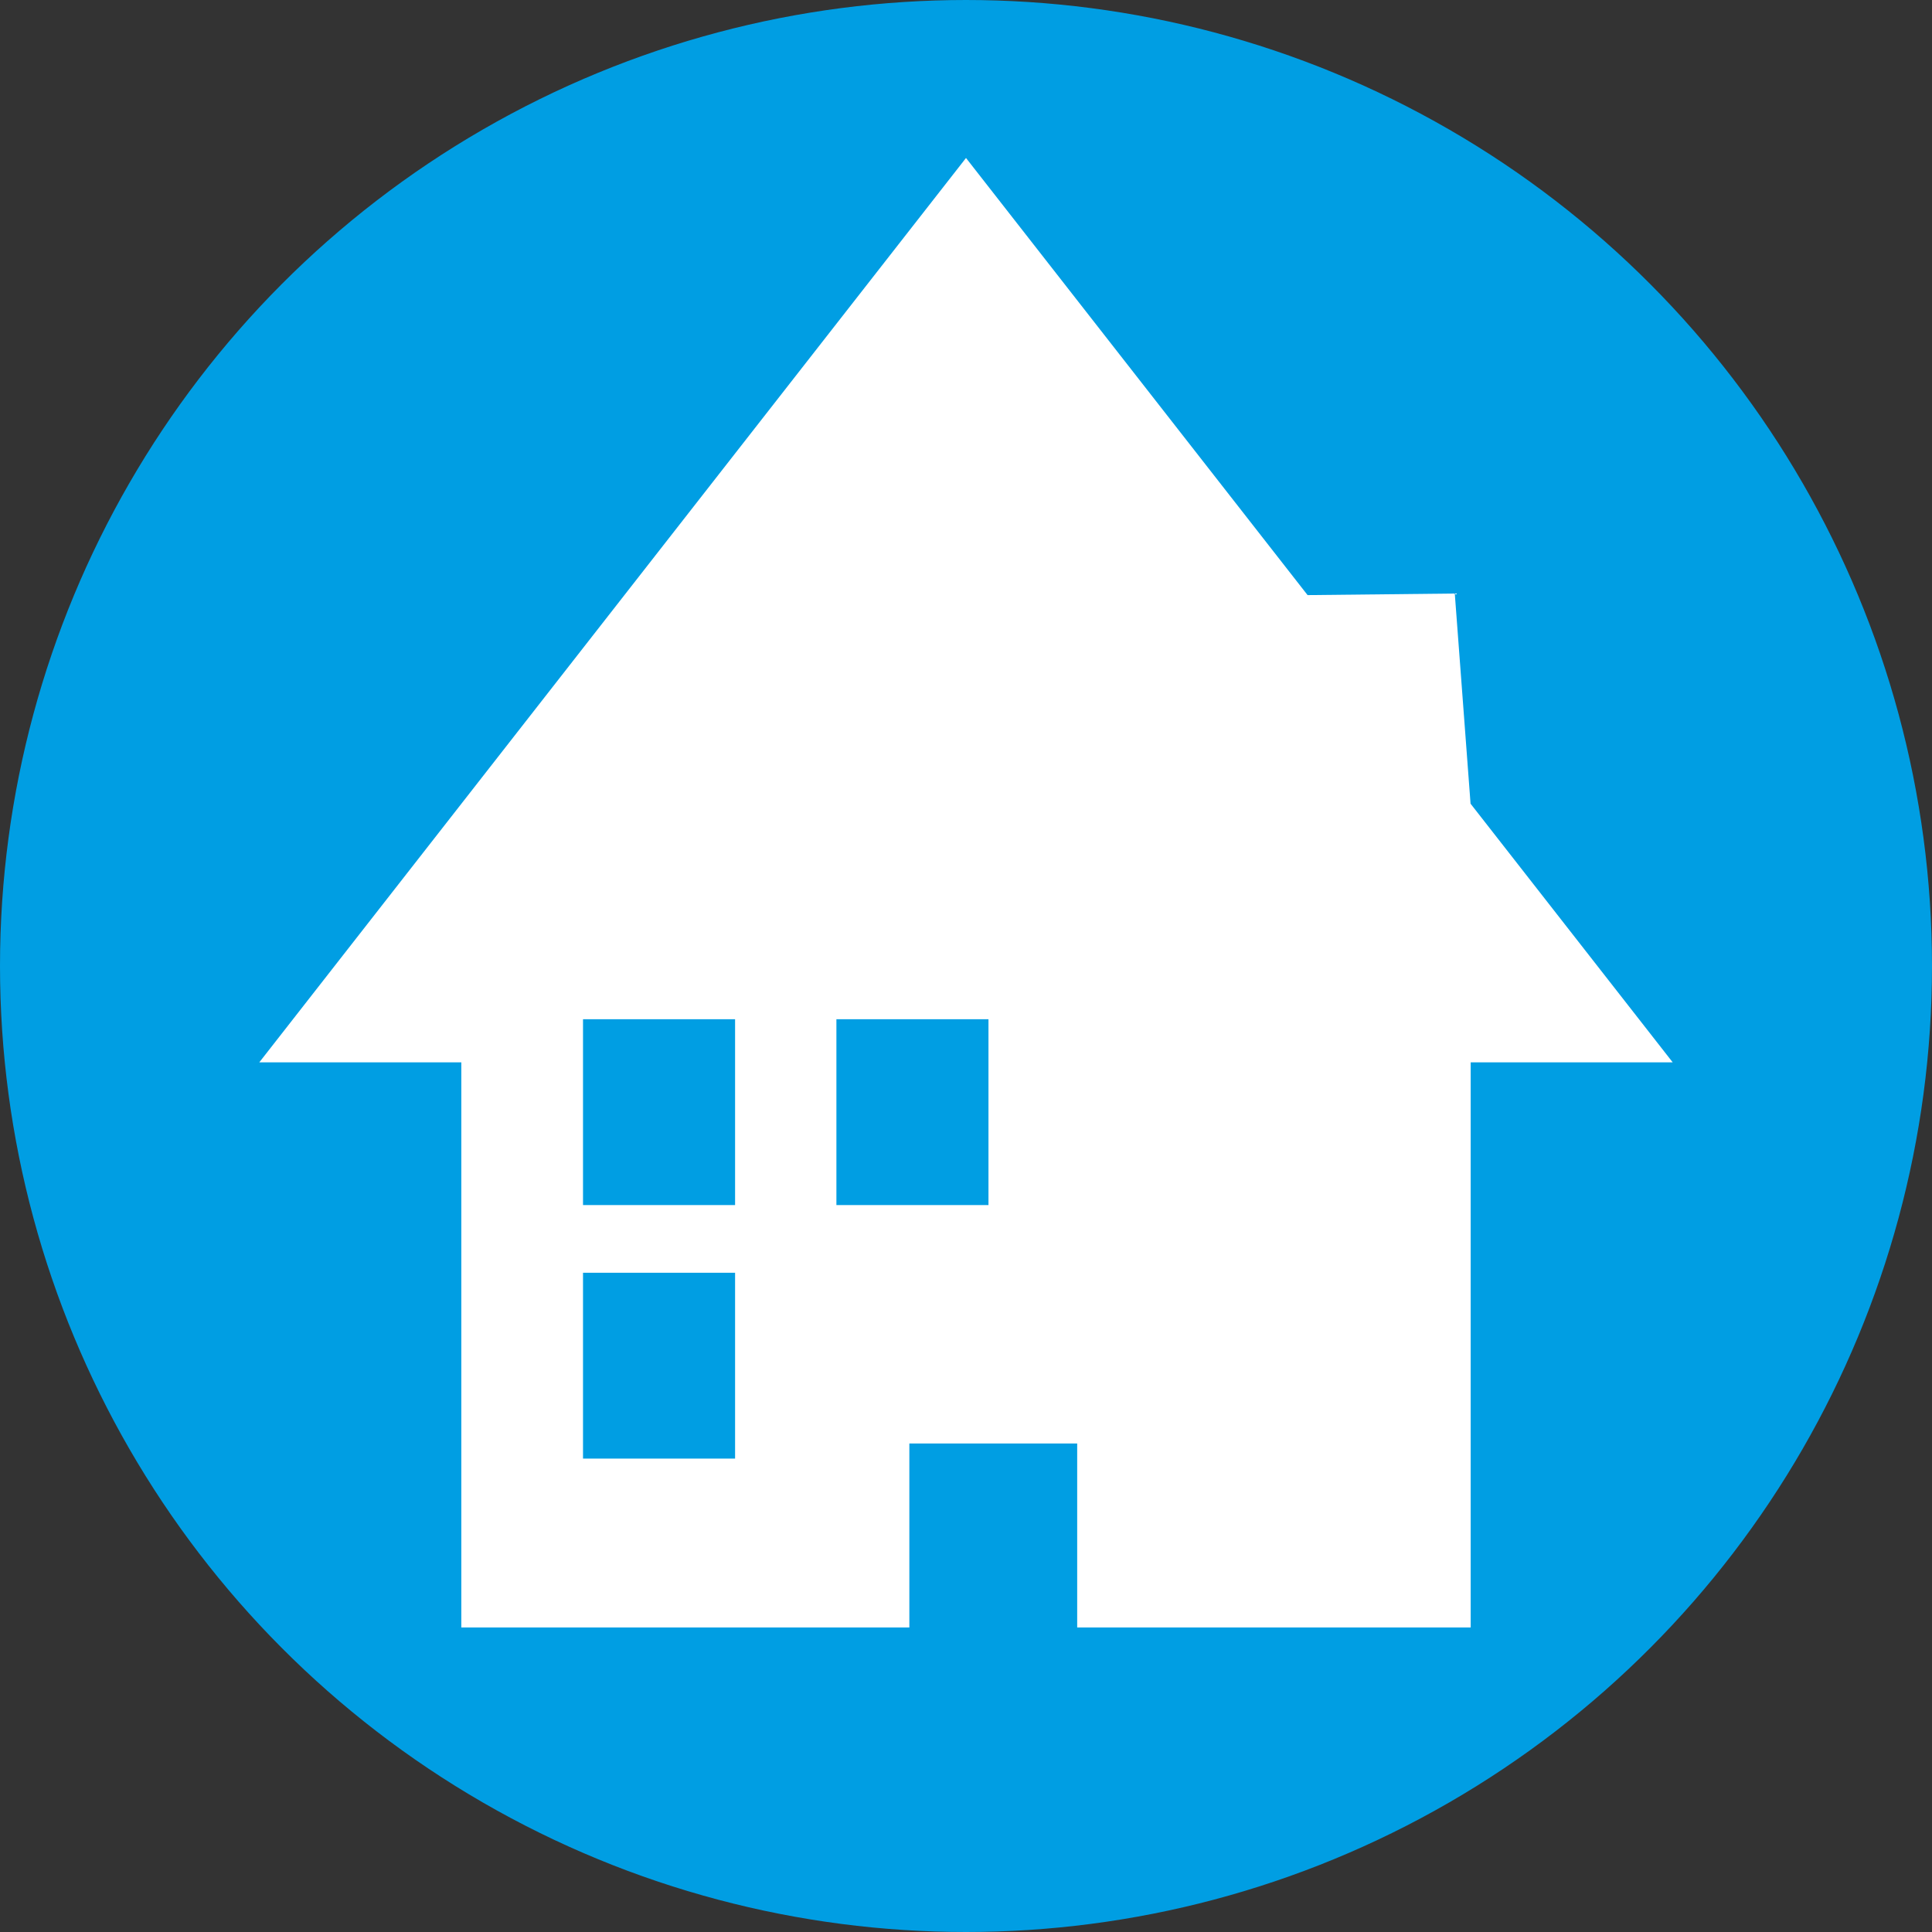
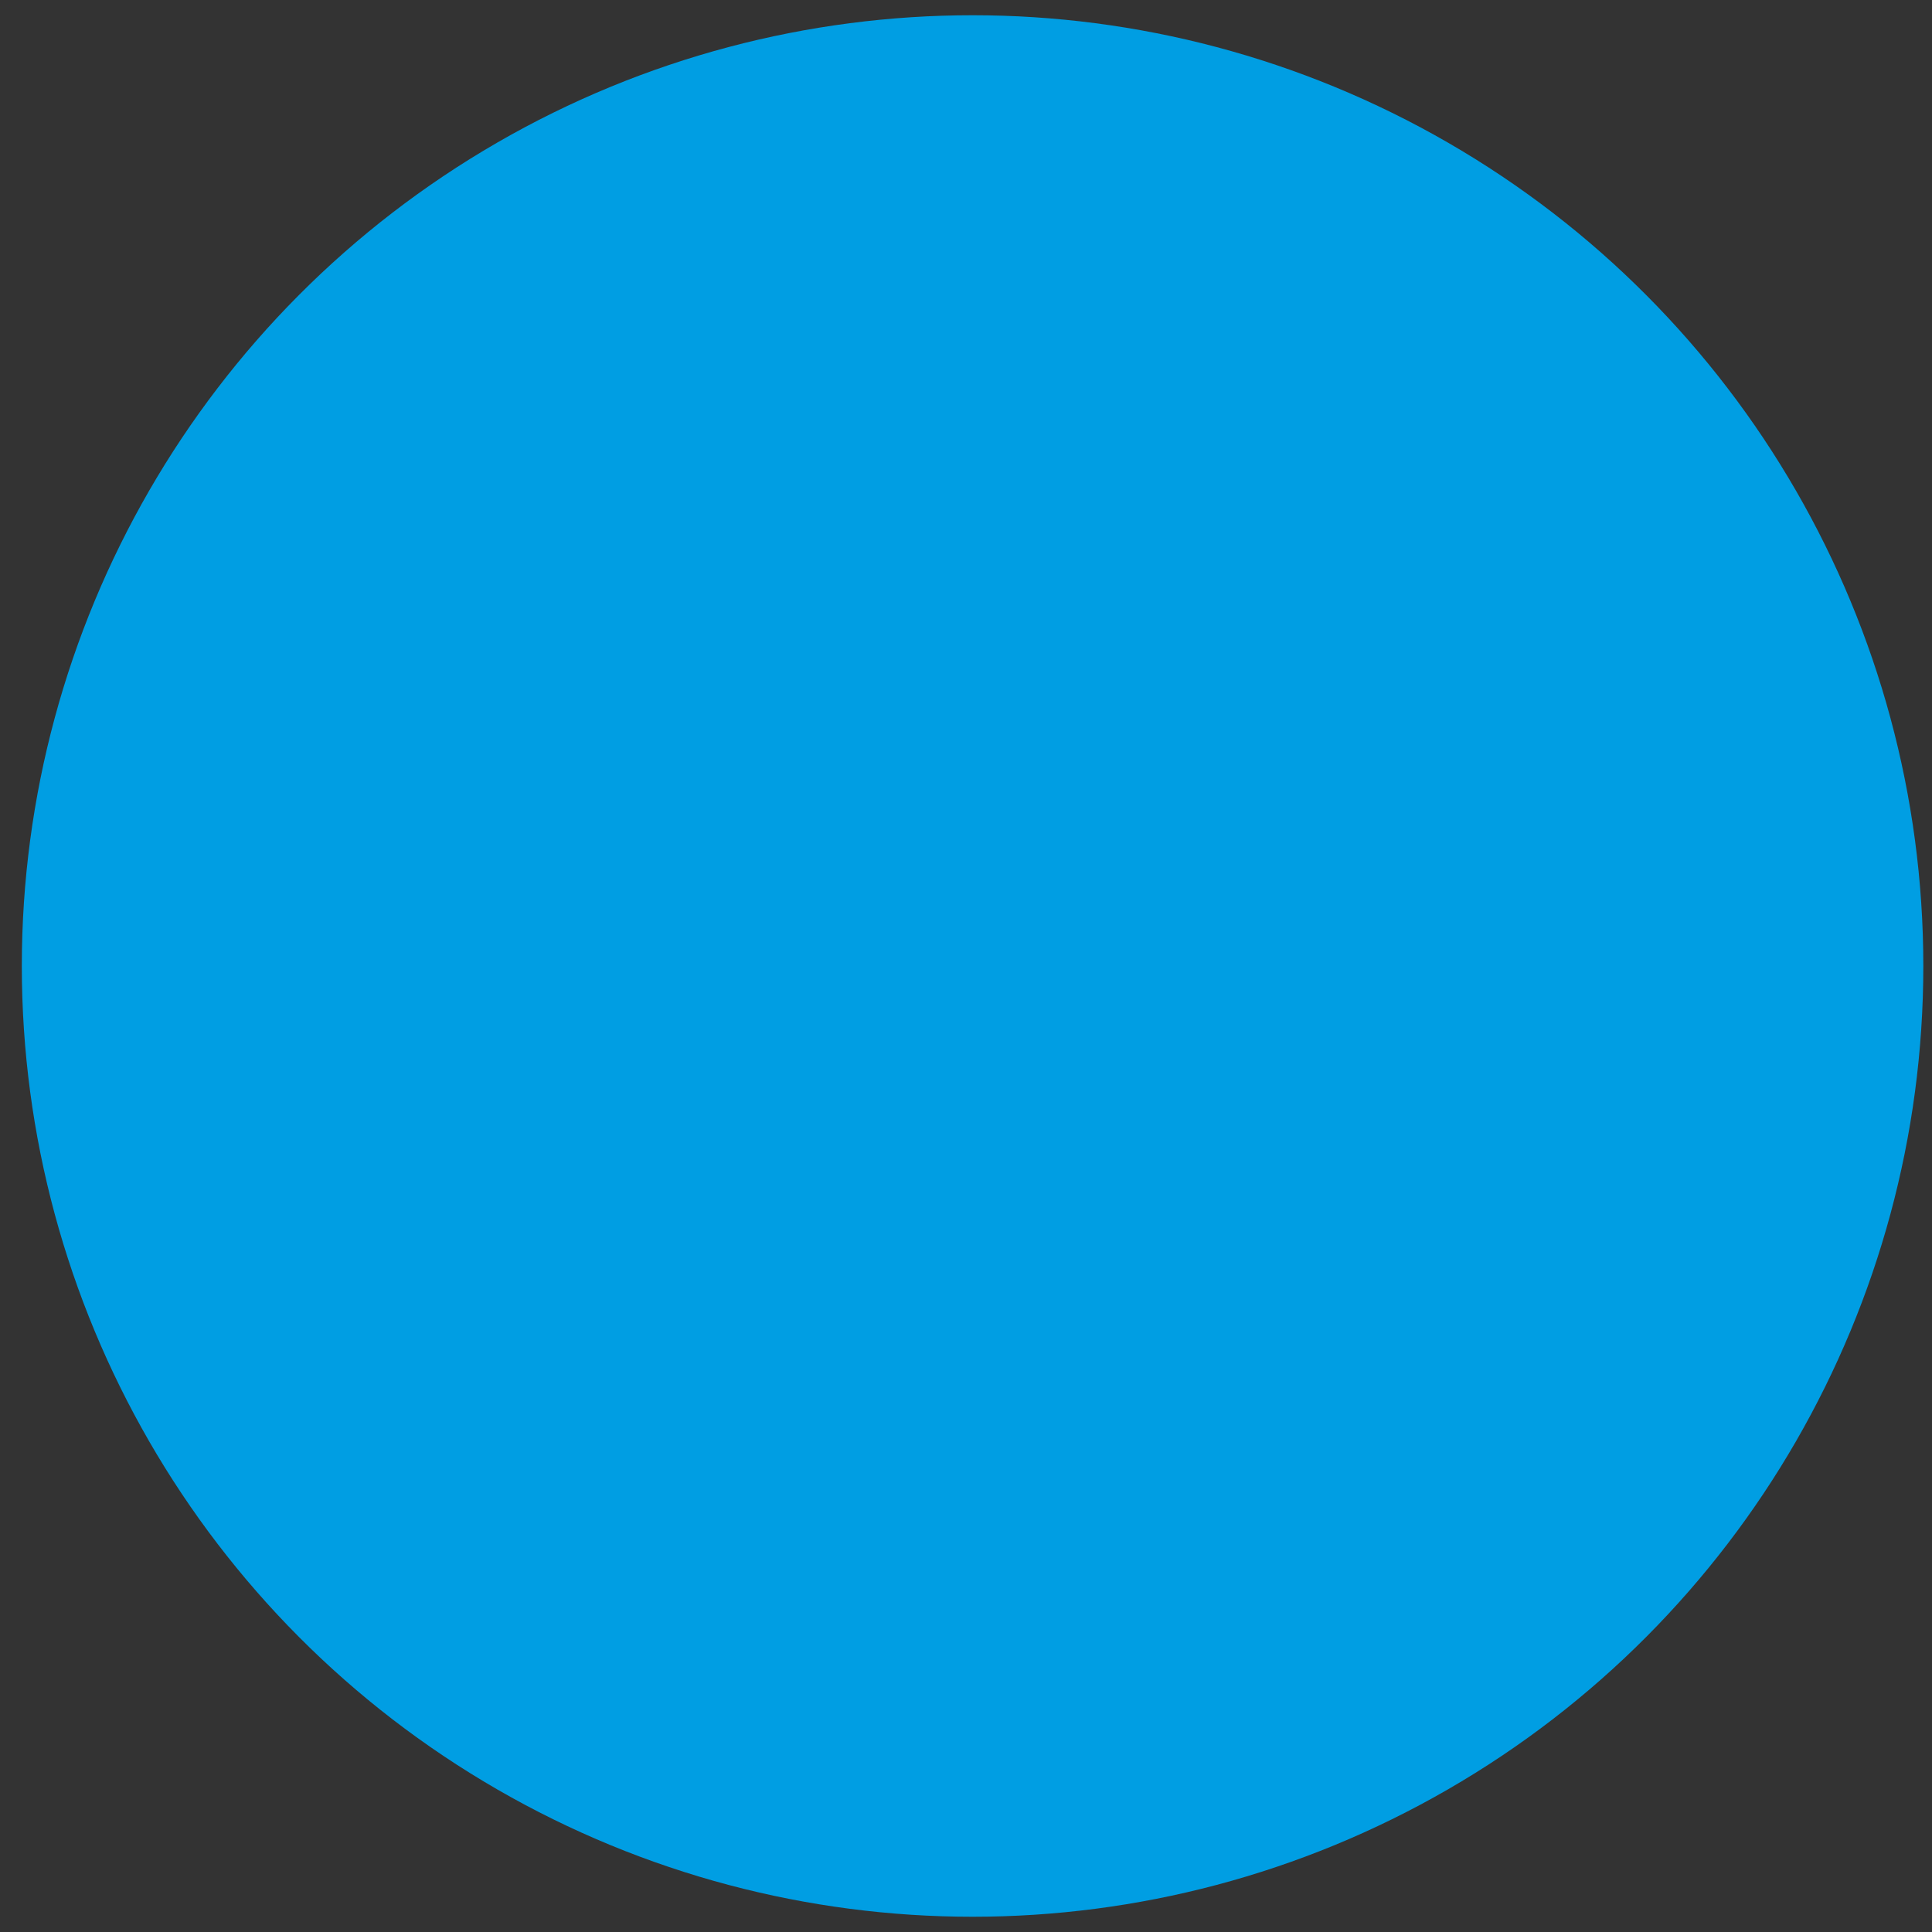
<svg xmlns="http://www.w3.org/2000/svg" id="39c915e8-ba8e-44a2-9d9c-f3f84ac3afce" data-name="Ebene 1" viewBox="0 0 147 147">
  <rect x="0" y="0" width="147" height="147" fill="#333333" stroke="none" />
  <title>smart_icon</title>
-   <circle cx="73.5" cy="73.5" r="72" style="fill: none;stroke: #009ee3;stroke-miterlimit: 10;stroke-width: 3px" />
-   <path d="M99.61,100.31" transform="translate(-1.27 -1.91)" style="fill: #009ee3" />
  <path d="M78.78,110.5a17,17,0,0,0-.45,4.54,13.21,13.21,0,0,0,2.13,5.65c1.1,1.22,4.07,2.13,5.71,2.14a12.64,12.64,0,0,0,5.13-1.4c1-.52.53-.35,1.38-1a19.28,19.28,0,0,0,3.25-3.89,21.28,21.28,0,0,0,2.76-6.19c.49-2.76.92-5.84.92-5.84l-17.07-3.71S79.26,107.94,78.78,110.5Z" transform="translate(-1.27 -1.91)" style="fill: #009ee3" />
  <circle cx="74" cy="73.5" r="72.34" style="fill: #009ee3" />
-   <polygon points="73.5 12.02 19.73 80.83 35.1 80.83 35.1 123.83 69.19 123.83 69.19 109.83 81.96 109.83 81.96 123.83 111.9 123.83 111.9 80.83 127.27 80.83 111.89 61.15 110.69 45.16 99.49 45.28 73.5 12.02" style="fill: #fff" />
-   <rect x="44.36" y="77.55" width="11.57" height="14.14" style="fill: #009ee3" />
  <rect x="63.64" y="77.55" width="11.57" height="14.14" style="fill: #009ee3" />
  <rect x="44.36" y="96.84" width="11.57" height="14.14" style="fill: #009ee3" />
</svg>